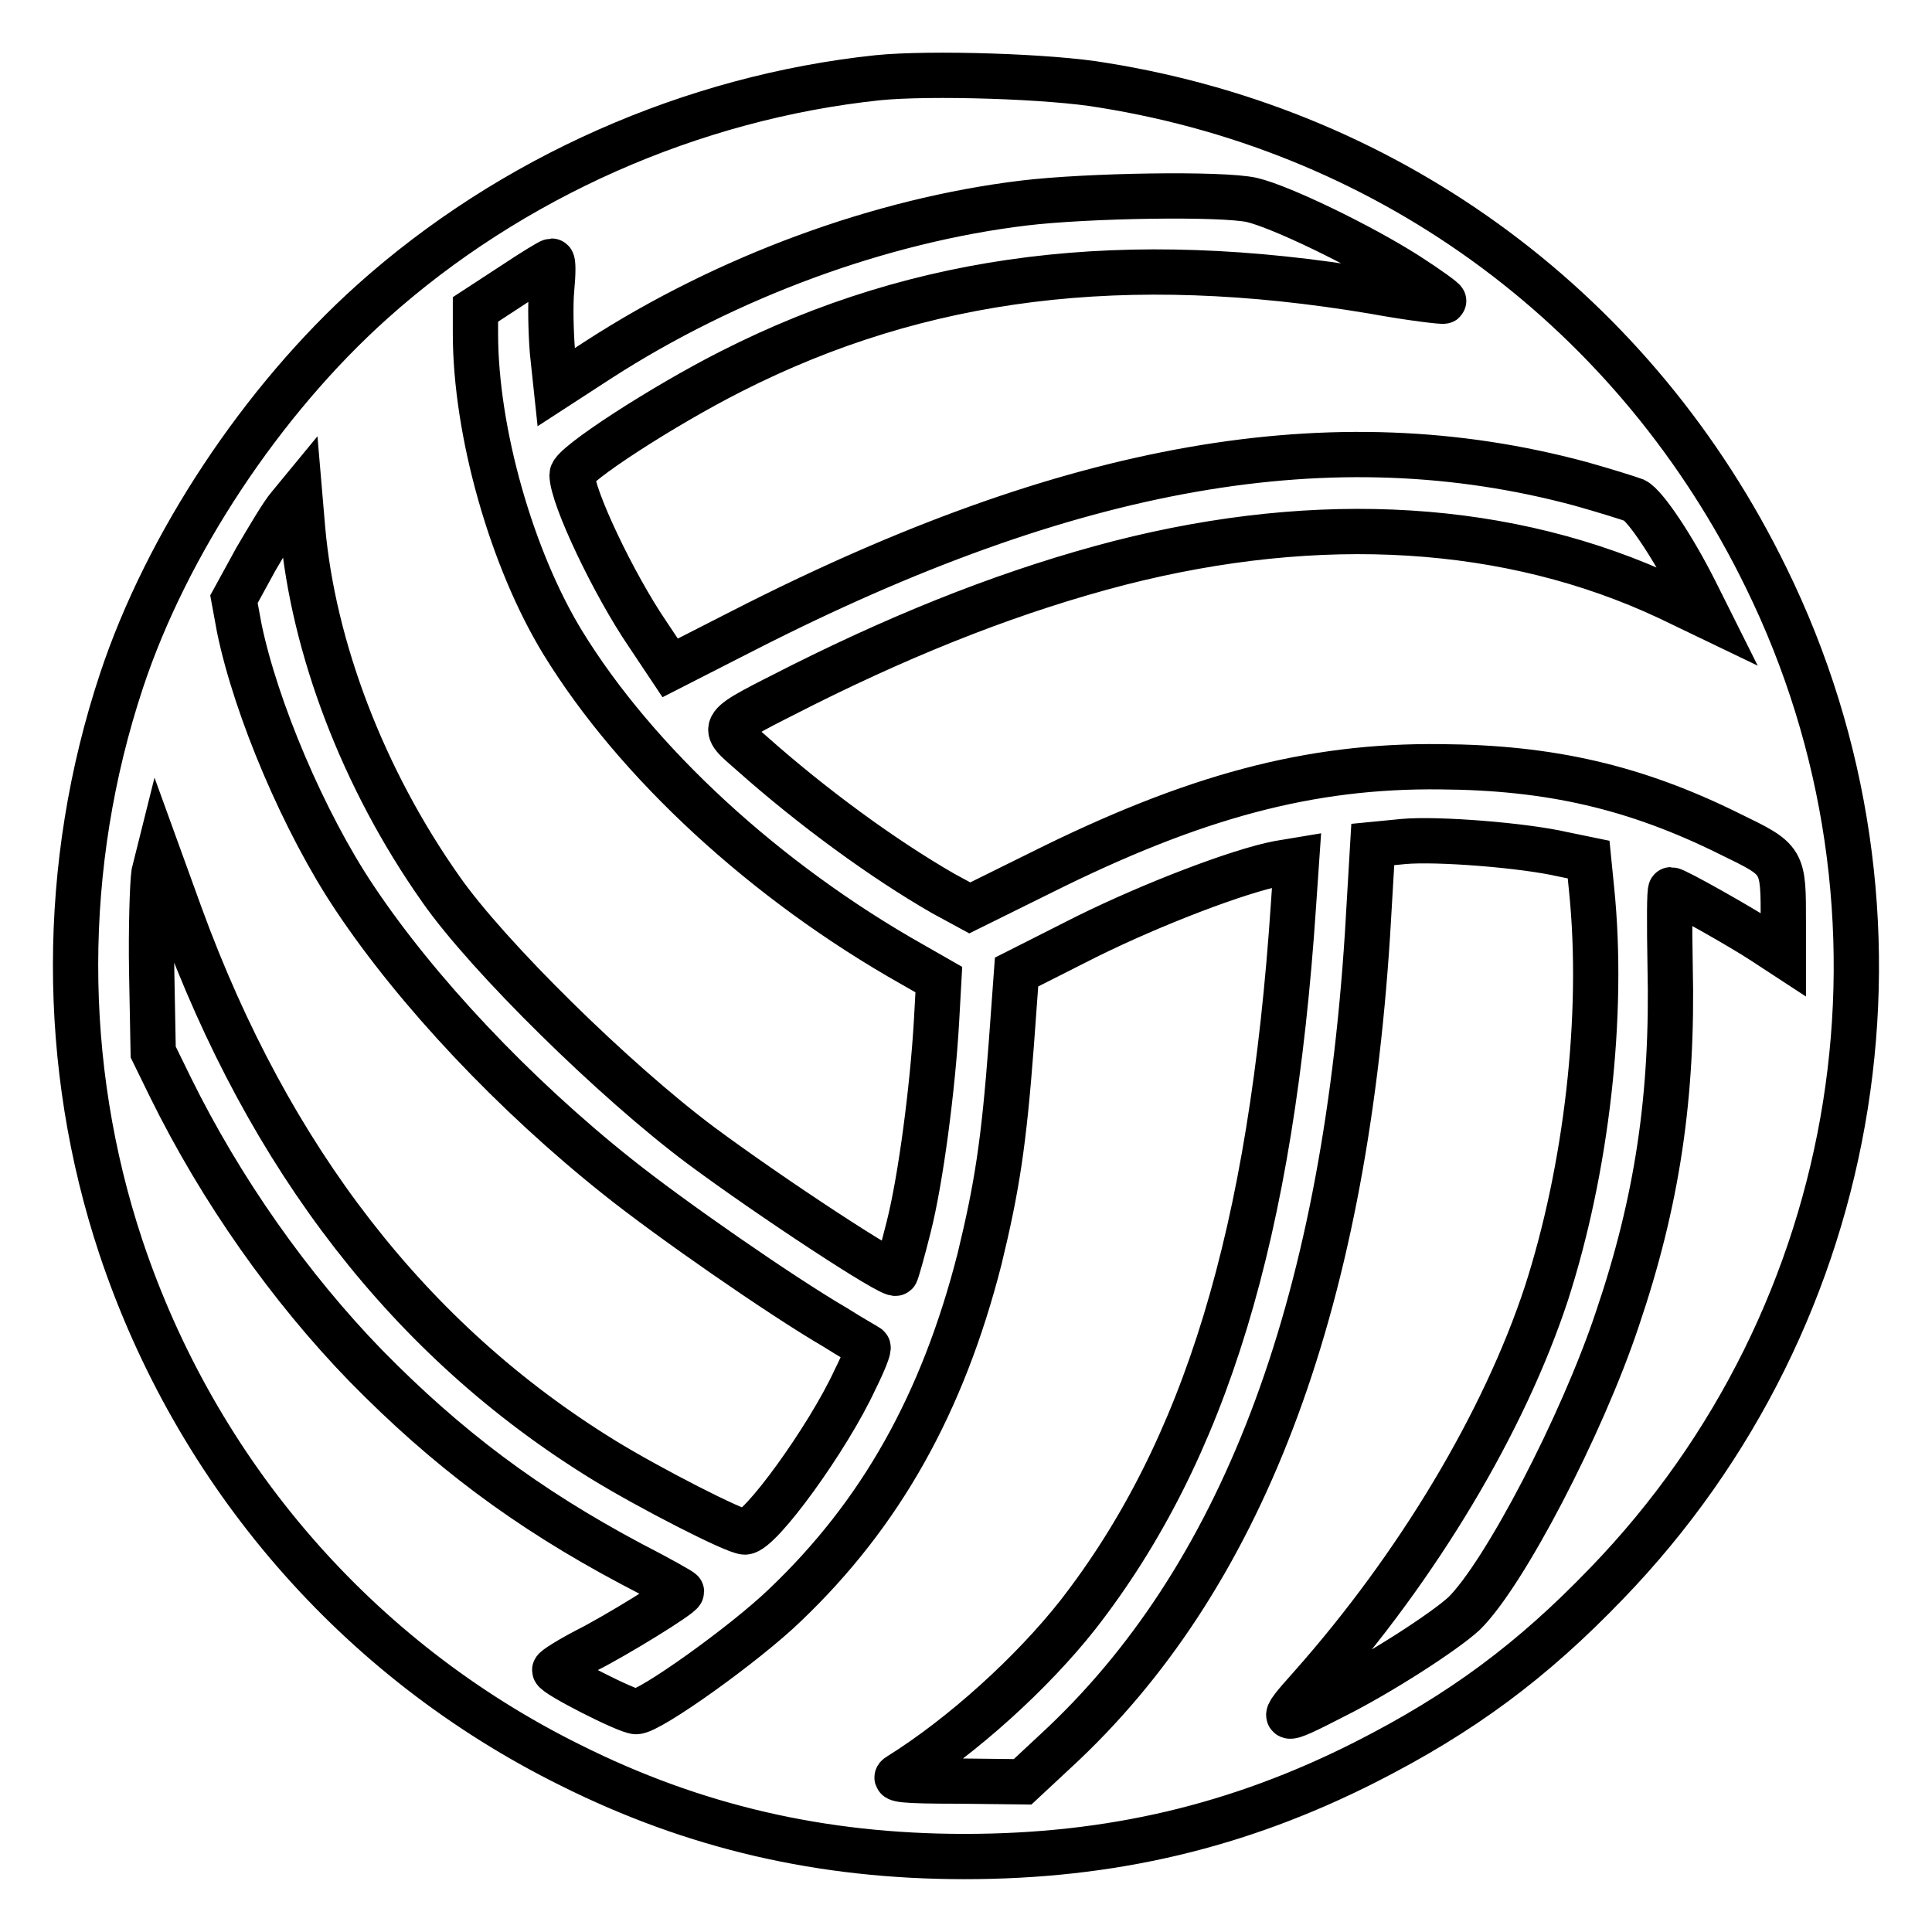
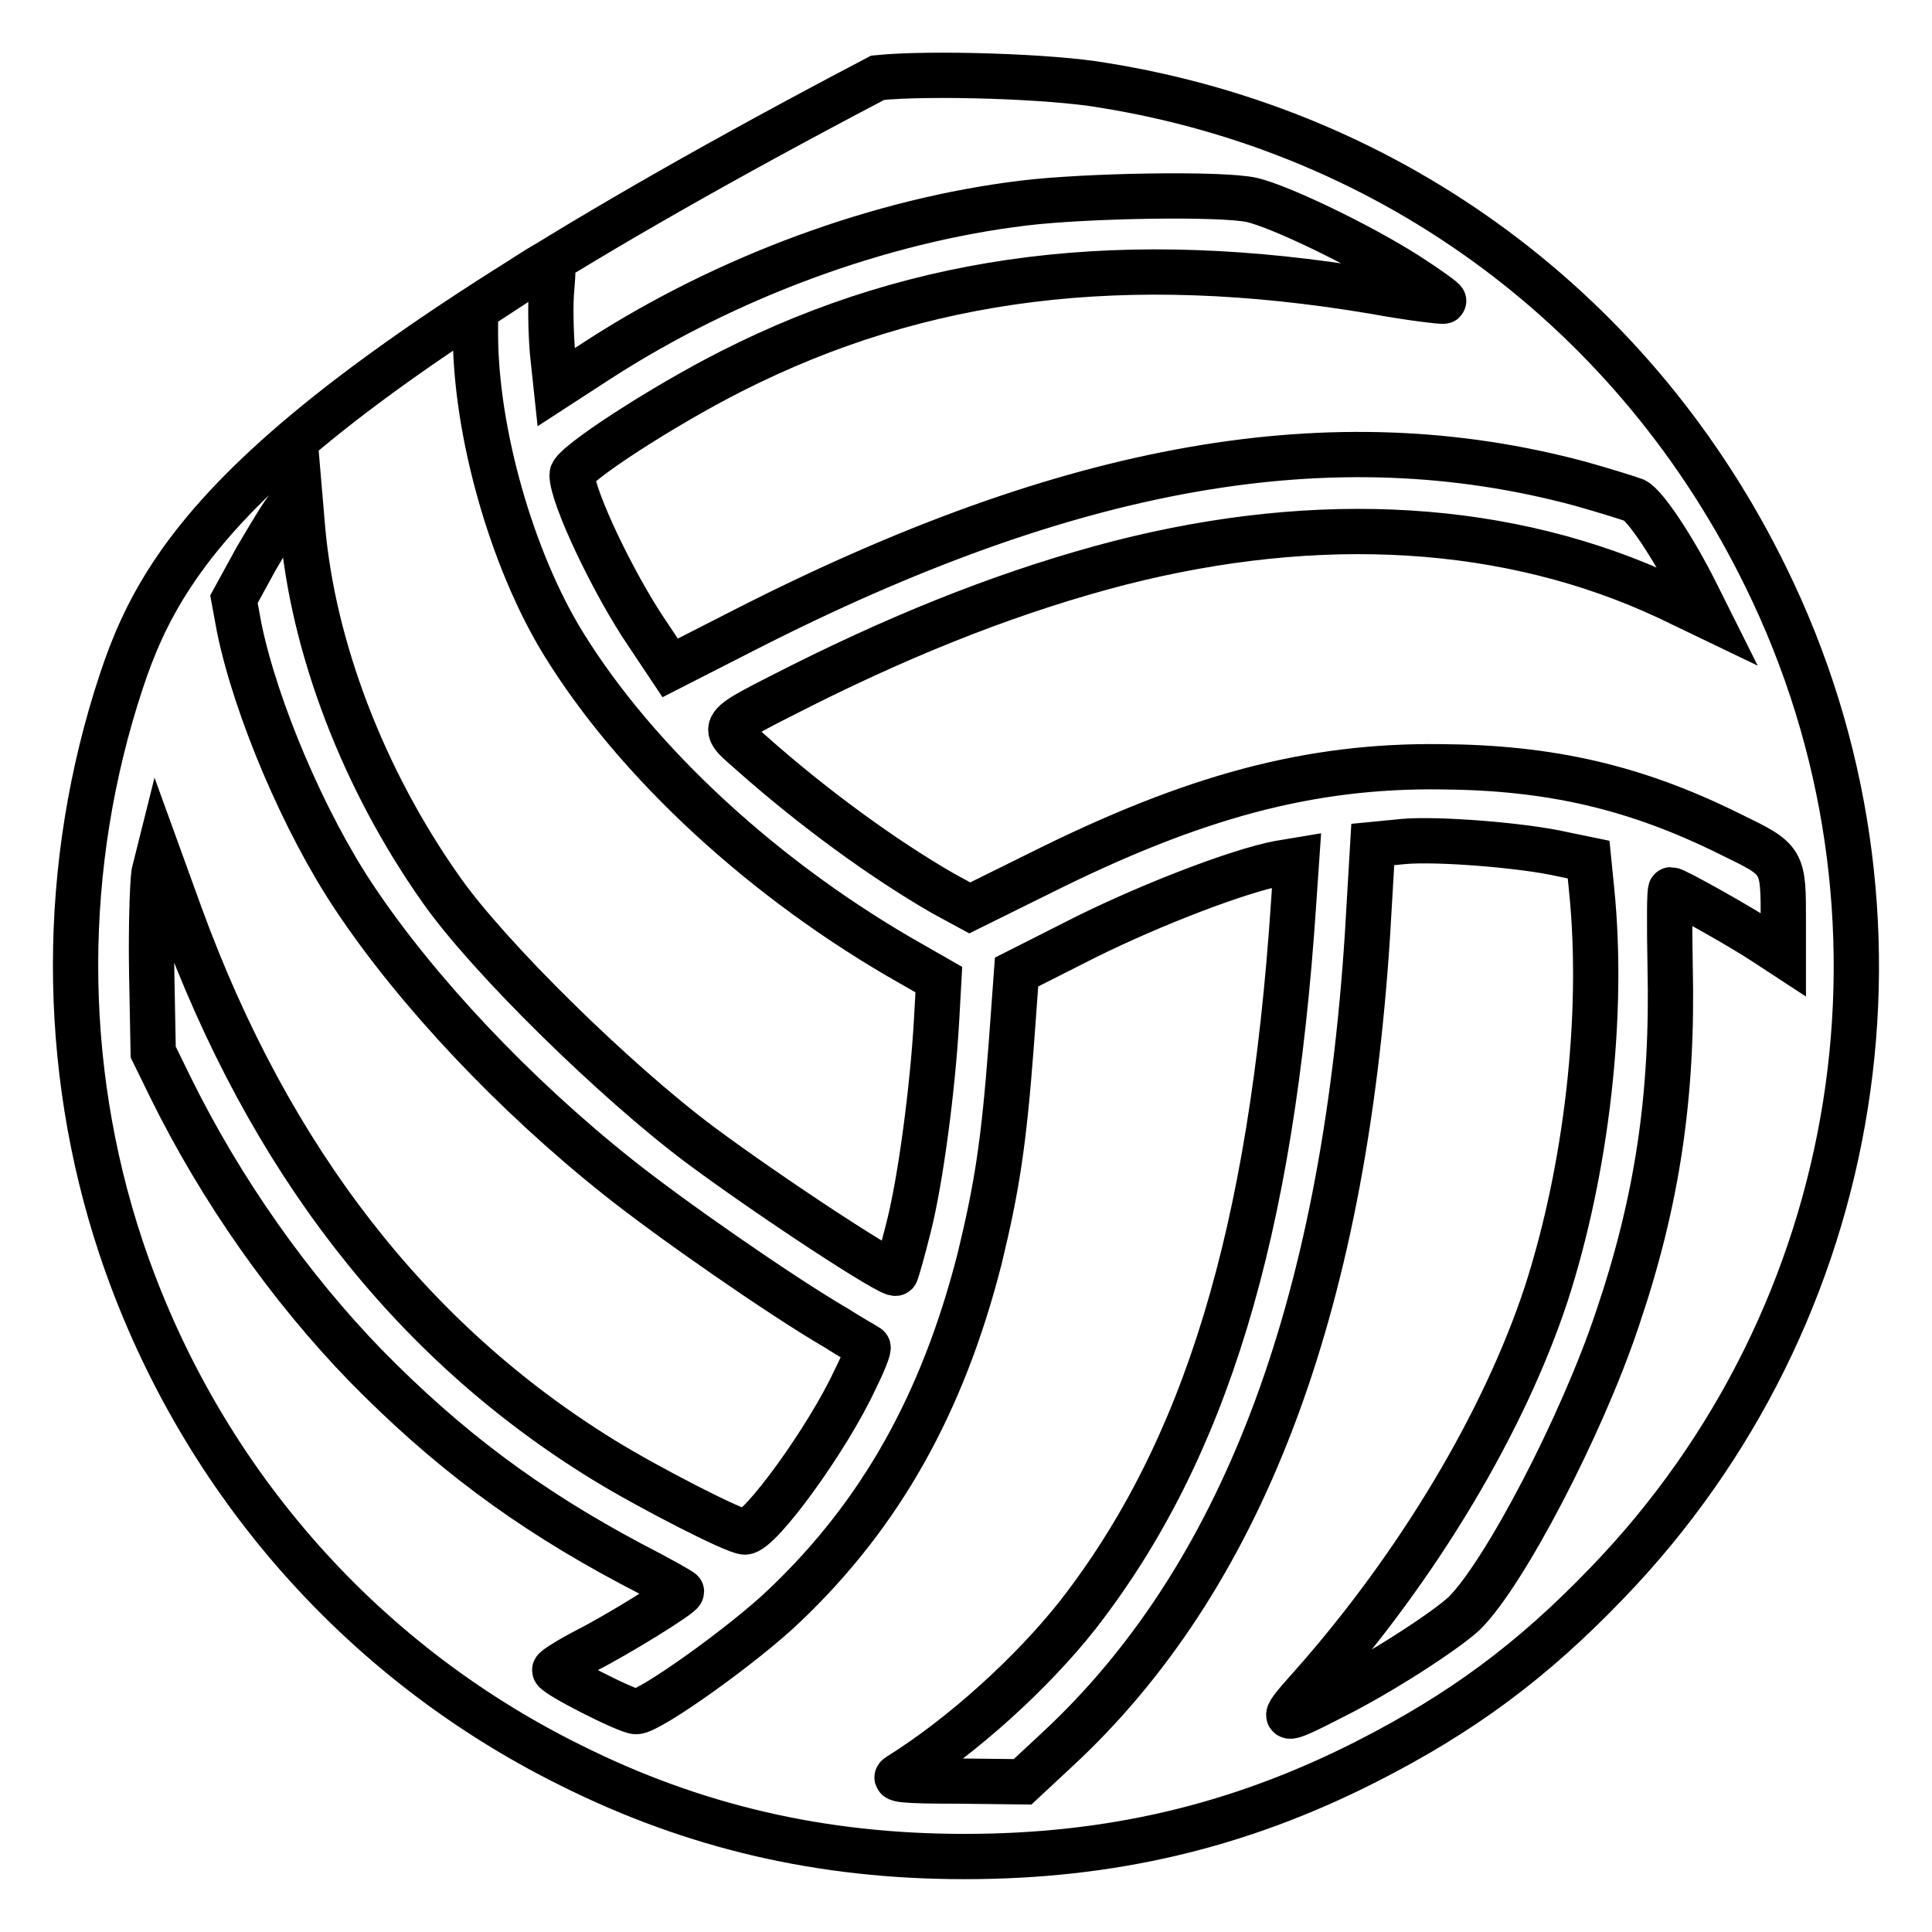
<svg xmlns="http://www.w3.org/2000/svg" version="1.1" x="0px" y="0px" viewBox="0 0 256 256" enable-background="new 0 0 256 256" xml:space="preserve">
  <g>
    <g>
      <g>
-         <path stroke-width="6" fill-opacity="0" stroke="#000000" d="M116.3,10.3c-24.6,2.6-48.6,13.2-67,29.7C34.7,53.1,22.1,72.1,16.1,90.2C8,114.6,8,141.1,16,165.2c10,30,31.3,54.7,59.6,68.7c16.4,8.2,33.3,12.1,52.2,12.1c19.4,0,36.3-4,53.1-12.5c12.8-6.5,22.1-13.4,32-23.7c34.4-35.6,42.9-88.9,21.1-133.3c-17.1-35-49.2-59-87.8-65.2C139.4,10.1,123.2,9.6,116.3,10.3z M165.9,26.5c3.8,0.9,14.2,5.9,20.5,9.9c2.8,1.8,5,3.4,4.9,3.5c-0.1,0.1-4.4-0.4-9.3-1.3c-32.8-5.5-59.9-2.2-85.1,10.6c-9.1,4.6-21.1,12.4-21.1,13.7c0,2.9,5.5,14.5,10,21.1l3,4.5l9.8-5c43.3-22.1,78.1-28.2,110.8-19.4c3.2,0.9,6.4,1.9,7.2,2.2c1.4,0.7,5.1,6.2,8.1,12.2l1.6,3.2l-5.2-2.5c-21.1-9.9-46.2-11.4-72.8-4.6c-13.5,3.5-27.2,8.8-42,16.2c-11.4,5.8-11,5.2-6.6,9.1c8,7.1,17.3,13.9,25.3,18.5l3.5,1.9l9.3-4.6c20.4-10.2,35.8-14.3,53.1-14.1c14.5,0.1,25.8,2.7,38.3,8.9c7.2,3.5,7.1,3.4,7.1,11.8v4.2l-2.6-1.7c-2.7-1.8-11.7-6.9-12.3-6.9c-0.2,0-0.2,4.5-0.1,10.1c0.4,17.2-1.7,31.2-7,46.8c-4.7,14.1-15,33.8-20.3,39c-2.6,2.4-11.1,7.9-17.3,11c-7.2,3.7-7.4,3.6-3-1.3c14.2-16,25.6-35.1,31.2-52.1c5.3-16.4,7.7-36.8,6-53.5l-0.4-4l-3.4-0.7c-5.2-1.2-16.6-2.1-21.1-1.7l-4.1,0.4l-0.7,11.9c-3.2,50-16.8,85.6-41.3,108.2l-4.4,4.1l-8.8-0.1c-7,0-8.5-0.2-7.6-0.7c8.5-5.3,17.7-13.7,23.7-21.3c16.9-21.7,25.7-50.5,28.6-94.2l0.4-5.8l-2.4,0.4c-5.2,1-16.5,5.3-25.4,9.7l-9.3,4.7l-0.7,9.6c-1,13.2-1.9,18.9-4.2,28.4c-4.9,19.2-13.1,33.8-25.8,45.9c-5.4,5.2-17.9,14.1-19.7,14.1c-1.2,0-10.8-4.9-10.8-5.5c0-0.2,1.9-1.4,4.2-2.6c3.8-1.9,12.6-7.3,12.6-7.8c0-0.1-3-1.8-6.7-3.7c-13.9-7.4-24.4-15.3-35.1-26.2c-10.1-10.4-19.2-23.3-25.9-36.9l-2.3-4.7l-0.2-10.6c-0.1-5.8,0.1-11.8,0.3-13.1l0.6-2.4l2.9,8c11.8,32.3,30.5,56.4,56,72.1c6,3.7,17.5,9.6,18.8,9.6c2,0,11-12.4,14.6-20.2c1.1-2.2,1.9-4.2,1.7-4.3c-0.1-0.1-2.1-1.2-4.3-2.6c-7.2-4.2-21.9-14.4-28.9-20c-13.7-10.9-26.6-24.6-34.8-36.9c-6.7-10-13.1-25.1-15.3-35.8l-0.7-3.8l2.9-5.3c1.7-2.9,3.6-6.1,4.4-7l1.4-1.7l0.4,4.7c1.4,15.7,8,33.1,18.3,47.7c6.2,8.9,23.1,25.5,34.5,34c9.3,6.9,25.3,17.4,25.8,16.9c0.1-0.1,0.9-2.9,1.7-6.1c1.6-6.3,3.2-18.5,3.7-27.4l0.3-5.4l-3.5-2c-19.5-11-36.6-26.8-46.3-42.6c-6.8-11.1-11.6-28-11.6-41V41l4.9-3.2c2.7-1.8,5-3.2,5.2-3.2c0.2,0,0.2,1.6,0,3.7c-0.2,2-0.1,5.8,0.1,8.3l0.5,4.7l5.7-3.7c16.9-10.9,37.2-18.4,56.3-20.7C144,25.9,161.9,25.6,165.9,26.5z" />
+         <path stroke-width="6" fill-opacity="0" stroke="#000000" d="M116.3,10.3C34.7,53.1,22.1,72.1,16.1,90.2C8,114.6,8,141.1,16,165.2c10,30,31.3,54.7,59.6,68.7c16.4,8.2,33.3,12.1,52.2,12.1c19.4,0,36.3-4,53.1-12.5c12.8-6.5,22.1-13.4,32-23.7c34.4-35.6,42.9-88.9,21.1-133.3c-17.1-35-49.2-59-87.8-65.2C139.4,10.1,123.2,9.6,116.3,10.3z M165.9,26.5c3.8,0.9,14.2,5.9,20.5,9.9c2.8,1.8,5,3.4,4.9,3.5c-0.1,0.1-4.4-0.4-9.3-1.3c-32.8-5.5-59.9-2.2-85.1,10.6c-9.1,4.6-21.1,12.4-21.1,13.7c0,2.9,5.5,14.5,10,21.1l3,4.5l9.8-5c43.3-22.1,78.1-28.2,110.8-19.4c3.2,0.9,6.4,1.9,7.2,2.2c1.4,0.7,5.1,6.2,8.1,12.2l1.6,3.2l-5.2-2.5c-21.1-9.9-46.2-11.4-72.8-4.6c-13.5,3.5-27.2,8.8-42,16.2c-11.4,5.8-11,5.2-6.6,9.1c8,7.1,17.3,13.9,25.3,18.5l3.5,1.9l9.3-4.6c20.4-10.2,35.8-14.3,53.1-14.1c14.5,0.1,25.8,2.7,38.3,8.9c7.2,3.5,7.1,3.4,7.1,11.8v4.2l-2.6-1.7c-2.7-1.8-11.7-6.9-12.3-6.9c-0.2,0-0.2,4.5-0.1,10.1c0.4,17.2-1.7,31.2-7,46.8c-4.7,14.1-15,33.8-20.3,39c-2.6,2.4-11.1,7.9-17.3,11c-7.2,3.7-7.4,3.6-3-1.3c14.2-16,25.6-35.1,31.2-52.1c5.3-16.4,7.7-36.8,6-53.5l-0.4-4l-3.4-0.7c-5.2-1.2-16.6-2.1-21.1-1.7l-4.1,0.4l-0.7,11.9c-3.2,50-16.8,85.6-41.3,108.2l-4.4,4.1l-8.8-0.1c-7,0-8.5-0.2-7.6-0.7c8.5-5.3,17.7-13.7,23.7-21.3c16.9-21.7,25.7-50.5,28.6-94.2l0.4-5.8l-2.4,0.4c-5.2,1-16.5,5.3-25.4,9.7l-9.3,4.7l-0.7,9.6c-1,13.2-1.9,18.9-4.2,28.4c-4.9,19.2-13.1,33.8-25.8,45.9c-5.4,5.2-17.9,14.1-19.7,14.1c-1.2,0-10.8-4.9-10.8-5.5c0-0.2,1.9-1.4,4.2-2.6c3.8-1.9,12.6-7.3,12.6-7.8c0-0.1-3-1.8-6.7-3.7c-13.9-7.4-24.4-15.3-35.1-26.2c-10.1-10.4-19.2-23.3-25.9-36.9l-2.3-4.7l-0.2-10.6c-0.1-5.8,0.1-11.8,0.3-13.1l0.6-2.4l2.9,8c11.8,32.3,30.5,56.4,56,72.1c6,3.7,17.5,9.6,18.8,9.6c2,0,11-12.4,14.6-20.2c1.1-2.2,1.9-4.2,1.7-4.3c-0.1-0.1-2.1-1.2-4.3-2.6c-7.2-4.2-21.9-14.4-28.9-20c-13.7-10.9-26.6-24.6-34.8-36.9c-6.7-10-13.1-25.1-15.3-35.8l-0.7-3.8l2.9-5.3c1.7-2.9,3.6-6.1,4.4-7l1.4-1.7l0.4,4.7c1.4,15.7,8,33.1,18.3,47.7c6.2,8.9,23.1,25.5,34.5,34c9.3,6.9,25.3,17.4,25.8,16.9c0.1-0.1,0.9-2.9,1.7-6.1c1.6-6.3,3.2-18.5,3.7-27.4l0.3-5.4l-3.5-2c-19.5-11-36.6-26.8-46.3-42.6c-6.8-11.1-11.6-28-11.6-41V41l4.9-3.2c2.7-1.8,5-3.2,5.2-3.2c0.2,0,0.2,1.6,0,3.7c-0.2,2-0.1,5.8,0.1,8.3l0.5,4.7l5.7-3.7c16.9-10.9,37.2-18.4,56.3-20.7C144,25.9,161.9,25.6,165.9,26.5z" />
      </g>
    </g>
  </g>
</svg>